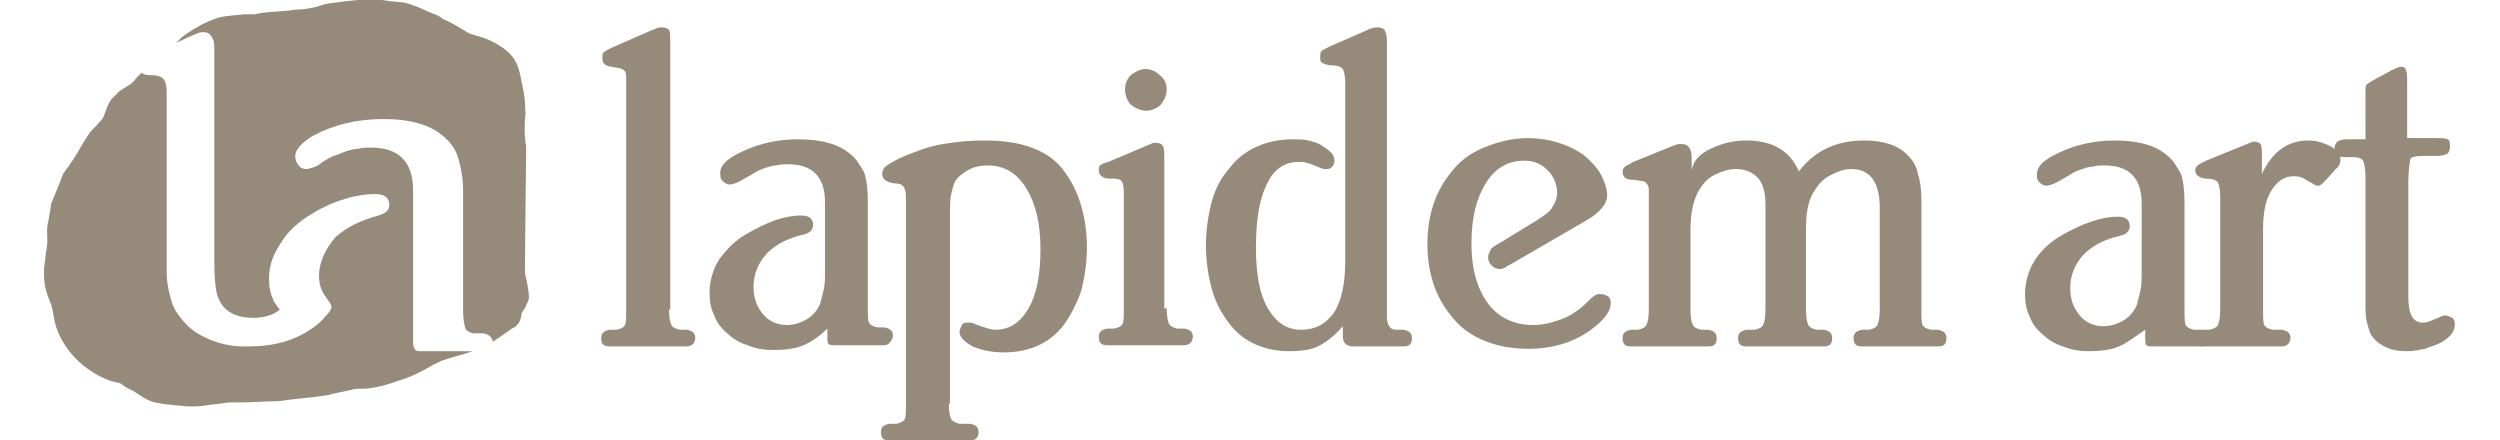
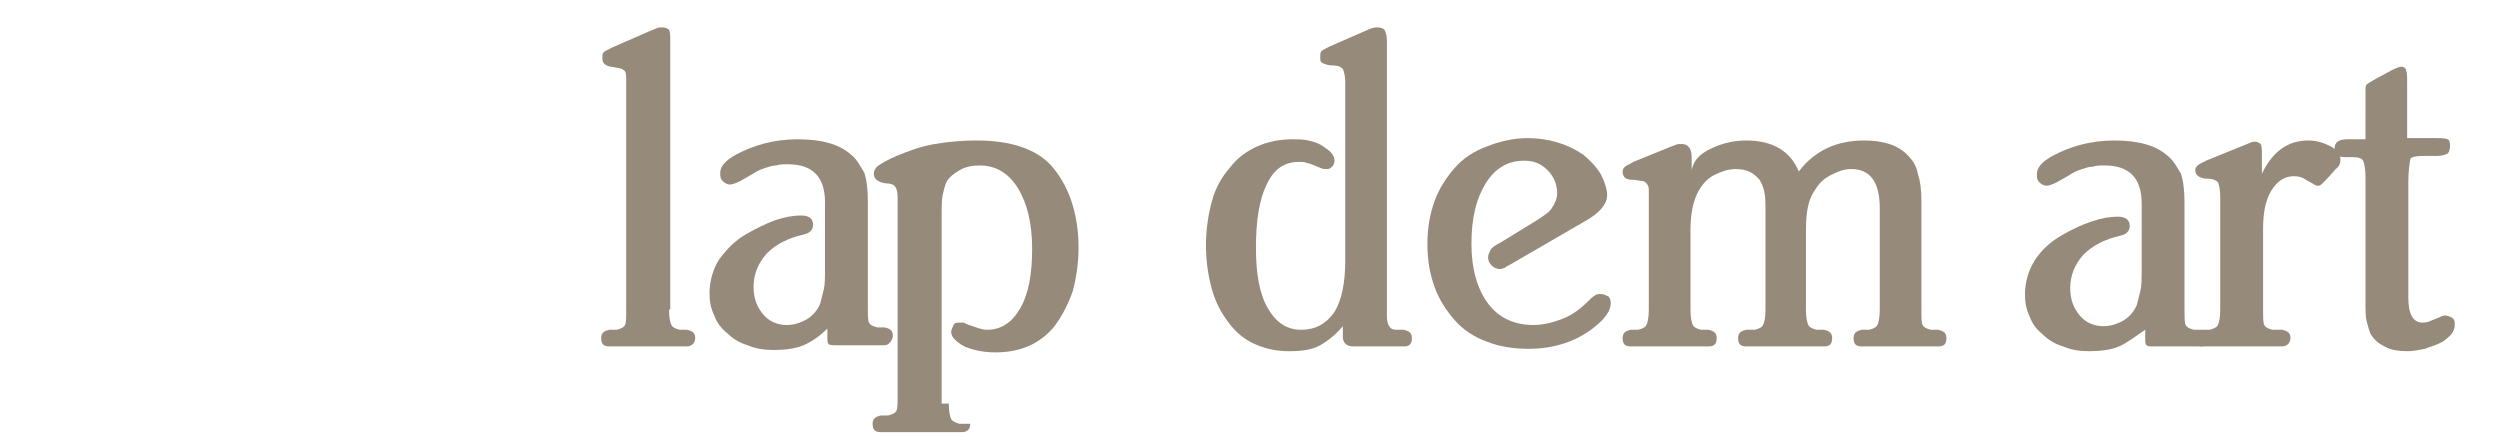
<svg xmlns="http://www.w3.org/2000/svg" version="1.1" id="Ebene_1" x="0px" y="0px" viewBox="0 0 210 37" style="enable-background:new 0 0 210 37;" xml:space="preserve">
  <style type="text/css">
	.st0{fill:#968B7B;}
</style>
  <g>
    <path class="st0" d="M56.2,26c0,0.7,0.1,1.1,0.2,1.3c0.1,0.2,0.3,0.3,0.7,0.4l0.6,0c0.5,0.1,0.7,0.3,0.7,0.7c0,0.2-0.1,0.4-0.2,0.5   c-0.1,0.1-0.3,0.2-0.5,0.2h-6.5c-0.5,0-0.7-0.2-0.7-0.7c0-0.4,0.2-0.6,0.7-0.7l0.6,0c0.4-0.1,0.6-0.2,0.7-0.4   c0.1-0.2,0.1-0.6,0.1-1.3V7.6V6.8c0-0.5,0-0.8-0.2-0.9c-0.2-0.2-0.6-0.2-1.1-0.3c-0.5-0.1-0.7-0.3-0.7-0.7c0-0.2,0-0.4,0.1-0.5   c0.1-0.1,0.3-0.2,0.7-0.4l3.2-1.4l0.5-0.2c0.2-0.1,0.3-0.1,0.5-0.1c0.3,0,0.5,0.1,0.6,0.2c0.1,0.2,0.1,0.5,0.1,1V26z" />
    <path class="st0" d="M67.5,29c-0.7,0.3-1.6,0.4-2.5,0.4c-0.8,0-1.5-0.1-2.2-0.4c-0.7-0.2-1.3-0.6-1.7-1c-0.5-0.4-0.9-0.9-1.1-1.5   c-0.3-0.6-0.4-1.2-0.4-1.9c0-1,0.3-2,0.8-2.8c0.6-0.8,1.3-1.6,2.4-2.2c0.7-0.4,1.5-0.8,2.3-1.1c0.9-0.3,1.6-0.4,2.2-0.4   c0.7,0,1,0.3,1,0.8c0,0.4-0.3,0.7-0.8,0.8c-1.3,0.3-2.3,0.8-3.1,1.6c-0.7,0.8-1.1,1.7-1.1,2.8c0,1,0.3,1.7,0.8,2.3   c0.5,0.6,1.2,0.9,2,0.9c0.6,0,1.2-0.2,1.7-0.5c0.5-0.3,0.9-0.8,1.1-1.3c0.1-0.4,0.2-0.8,0.3-1.2c0.1-0.4,0.1-1,0.1-1.8v-5.5   c0-2.1-1-3.2-3.1-3.2c-0.4,0-0.7,0-1,0.1c-0.3,0-0.6,0.1-0.9,0.2c-0.3,0.1-0.6,0.2-0.9,0.4c-0.3,0.2-0.7,0.4-1.2,0.7   c-0.4,0.2-0.7,0.3-0.9,0.3c-0.2,0-0.4-0.1-0.6-0.3c-0.2-0.2-0.2-0.4-0.2-0.7c0-0.5,0.4-1,1.3-1.5c1.5-0.8,3.2-1.3,5.2-1.3   c2,0,3.5,0.4,4.5,1.3c0.5,0.4,0.8,1,1.1,1.5c0.2,0.6,0.3,1.4,0.3,2.4v8.9c0,0.7,0,1.1,0.1,1.3c0.1,0.2,0.3,0.3,0.7,0.4l0.6,0   c0.5,0.1,0.7,0.3,0.7,0.7c0,0.2-0.1,0.4-0.2,0.5C74.6,29,74.4,29,74.2,29h-4c-0.3,0-0.5,0-0.6-0.1c-0.1-0.1-0.1-0.3-0.1-0.6v-0.7   C68.9,28.2,68.2,28.7,67.5,29" />
-     <path class="st0" d="M79.7,33.9c0,0.7,0.1,1.1,0.2,1.3c0.1,0.2,0.4,0.3,0.7,0.4l0.9,0c0.5,0.1,0.7,0.3,0.7,0.7   c0,0.4-0.2,0.7-0.7,0.7h-6.8c-0.5,0-0.7-0.2-0.7-0.7c0-0.4,0.2-0.6,0.7-0.7l0.6,0c0.4-0.1,0.6-0.2,0.7-0.4c0.1-0.2,0.1-0.6,0.1-1.3   V17.1v-0.5c0-0.5-0.1-0.8-0.2-0.9c-0.1-0.2-0.4-0.3-0.8-0.3c-0.7-0.1-1-0.4-1-0.8c0-0.2,0.1-0.5,0.4-0.7c0.3-0.2,0.8-0.5,1.5-0.8   c1-0.4,2-0.8,3.2-1c1.2-0.2,2.3-0.3,3.5-0.3c2.9,0,5,0.7,6.3,2.1c0.7,0.8,1.3,1.8,1.7,3c0.4,1.2,0.6,2.5,0.6,3.9   c0,1.3-0.2,2.6-0.5,3.7c-0.4,1.1-0.9,2.1-1.6,3c-1.2,1.4-2.8,2.1-4.9,2.1c-1,0-1.9-0.2-2.6-0.5c-0.7-0.4-1.1-0.8-1.1-1.2   c0-0.2,0.1-0.4,0.2-0.6c0.1-0.2,0.3-0.2,0.5-0.2c0.1,0,0.2,0,0.3,0c0.1,0,0.2,0.1,0.5,0.2c0.6,0.2,1.1,0.4,1.5,0.4   c1.2,0,2.1-0.6,2.8-1.8c0.7-1.2,1-2.9,1-5c0-2.1-0.4-3.8-1.2-5.1c-0.8-1.3-1.9-1.9-3.2-1.9c-0.6,0-1.2,0.1-1.7,0.4   c-0.5,0.3-0.9,0.6-1.1,1c-0.1,0.2-0.2,0.6-0.3,1c-0.1,0.4-0.1,1-0.1,1.8V33.9z" />
-     <path class="st0" d="M98,7.5c0,0.5-0.2,0.9-0.5,1.3c-0.3,0.3-0.8,0.5-1.2,0.5c-0.5,0-0.9-0.2-1.3-0.5c-0.3-0.3-0.5-0.8-0.5-1.3   c0-0.5,0.2-0.9,0.5-1.2c0.4-0.3,0.8-0.5,1.2-0.5c0.5,0,0.9,0.2,1.2,0.5C97.8,6.6,98,7,98,7.5 M98,25.9c0,0.7,0.1,1.1,0.2,1.3   c0.1,0.2,0.3,0.3,0.7,0.4l0.6,0c0.5,0.1,0.7,0.3,0.7,0.7c0,0.2-0.1,0.4-0.2,0.5c-0.1,0.1-0.3,0.2-0.5,0.2H93   c-0.5,0-0.7-0.2-0.7-0.7c0-0.4,0.2-0.6,0.7-0.7l0.6,0c0.4-0.1,0.6-0.2,0.7-0.4c0.1-0.2,0.1-0.6,0.1-1.3v-9.8c0-0.5-0.1-0.8-0.2-0.9   c-0.2-0.2-0.5-0.2-1-0.2c-0.6,0-0.9-0.3-0.9-0.7c0-0.2,0-0.3,0.1-0.4c0.1-0.1,0.3-0.2,0.7-0.3l3.3-1.4c0.3-0.1,0.4-0.2,0.5-0.2   c0.1,0,0.1,0,0.2,0c0.3,0,0.5,0.1,0.6,0.3c0.1,0.2,0.1,0.6,0.1,1.2V25.9z" />
+     <path class="st0" d="M79.7,33.9c0,0.7,0.1,1.1,0.2,1.3c0.1,0.2,0.4,0.3,0.7,0.4l0.9,0c0,0.4-0.2,0.7-0.7,0.7h-6.8c-0.5,0-0.7-0.2-0.7-0.7c0-0.4,0.2-0.6,0.7-0.7l0.6,0c0.4-0.1,0.6-0.2,0.7-0.4c0.1-0.2,0.1-0.6,0.1-1.3   V17.1v-0.5c0-0.5-0.1-0.8-0.2-0.9c-0.1-0.2-0.4-0.3-0.8-0.3c-0.7-0.1-1-0.4-1-0.8c0-0.2,0.1-0.5,0.4-0.7c0.3-0.2,0.8-0.5,1.5-0.8   c1-0.4,2-0.8,3.2-1c1.2-0.2,2.3-0.3,3.5-0.3c2.9,0,5,0.7,6.3,2.1c0.7,0.8,1.3,1.8,1.7,3c0.4,1.2,0.6,2.5,0.6,3.9   c0,1.3-0.2,2.6-0.5,3.7c-0.4,1.1-0.9,2.1-1.6,3c-1.2,1.4-2.8,2.1-4.9,2.1c-1,0-1.9-0.2-2.6-0.5c-0.7-0.4-1.1-0.8-1.1-1.2   c0-0.2,0.1-0.4,0.2-0.6c0.1-0.2,0.3-0.2,0.5-0.2c0.1,0,0.2,0,0.3,0c0.1,0,0.2,0.1,0.5,0.2c0.6,0.2,1.1,0.4,1.5,0.4   c1.2,0,2.1-0.6,2.8-1.8c0.7-1.2,1-2.9,1-5c0-2.1-0.4-3.8-1.2-5.1c-0.8-1.3-1.9-1.9-3.2-1.9c-0.6,0-1.2,0.1-1.7,0.4   c-0.5,0.3-0.9,0.6-1.1,1c-0.1,0.2-0.2,0.6-0.3,1c-0.1,0.4-0.1,1-0.1,1.8V33.9z" />
    <path class="st0" d="M110.9,29c-0.7,0.4-1.6,0.5-2.6,0.5c-1.1,0-2-0.2-2.9-0.6c-0.9-0.4-1.6-1-2.2-1.8c-0.6-0.8-1.1-1.7-1.4-2.8   c-0.3-1.1-0.5-2.3-0.5-3.7c0-1.3,0.2-2.6,0.5-3.7c0.3-1.1,0.8-2,1.5-2.8c0.6-0.8,1.4-1.4,2.3-1.8c0.9-0.4,1.9-0.6,3-0.6   c0.4,0,0.9,0,1.3,0.1c0.4,0.1,0.8,0.2,1.1,0.4c0.3,0.2,0.6,0.4,0.8,0.6c0.2,0.2,0.3,0.5,0.3,0.7c0,0.2-0.1,0.4-0.2,0.5   c-0.2,0.2-0.3,0.2-0.5,0.2c-0.1,0-0.3,0-0.5-0.1c-0.5-0.2-0.9-0.4-1.1-0.4c-0.2-0.1-0.4-0.1-0.7-0.1c-1.2,0-2.1,0.6-2.7,1.9   c-0.6,1.2-0.9,3-0.9,5.3c0,2.2,0.3,3.9,1,5.1c0.7,1.2,1.6,1.8,2.8,1.8c1.2,0,2.1-0.5,2.8-1.5c0.6-1,0.9-2.4,0.9-4.3V7.5V6.9   c0-0.5-0.1-0.9-0.2-1.1c-0.2-0.2-0.4-0.3-0.8-0.3c-0.4,0-0.7-0.1-0.9-0.2c-0.2-0.1-0.2-0.2-0.2-0.5c0-0.2,0-0.4,0.1-0.5   c0.1-0.1,0.3-0.2,0.7-0.4l3.2-1.4c0.4-0.2,0.7-0.2,0.8-0.2c0.3,0,0.5,0.1,0.6,0.2c0.1,0.2,0.2,0.5,0.2,0.9V26l0,0.6   c0,0.4,0.1,0.7,0.2,0.8c0.1,0.2,0.3,0.3,0.6,0.3l0.6,0c0.5,0.1,0.7,0.3,0.7,0.7c0,0.5-0.2,0.7-0.7,0.7h-4.2c-0.6,0-0.9-0.3-0.9-0.8   v-0.9C112.2,28.1,111.6,28.6,110.9,29" />
    <path class="st0" d="M126.9,22.2c-0.2,0.1-0.4,0.2-0.5,0.3c-0.1,0-0.2,0.1-0.4,0.1c-0.3,0-0.5-0.1-0.7-0.3   c-0.2-0.2-0.3-0.4-0.3-0.7c0-0.2,0.1-0.4,0.2-0.6c0.1-0.2,0.4-0.4,0.8-0.6l3.1-1.9c0.6-0.4,1.1-0.7,1.3-1.1   c0.2-0.3,0.4-0.7,0.4-1.2c0-0.7-0.3-1.4-0.8-1.9c-0.6-0.6-1.2-0.8-2-0.8c-1.3,0-2.4,0.6-3.2,1.9c-0.8,1.3-1.2,2.9-1.2,5.1   c0,2.1,0.5,3.8,1.4,5c0.9,1.2,2.2,1.8,3.8,1.8c0.8,0,1.6-0.2,2.4-0.5c0.8-0.3,1.5-0.8,2.2-1.5c0.2-0.2,0.4-0.4,0.6-0.5   c0.1-0.1,0.3-0.1,0.5-0.1c0.2,0,0.4,0.1,0.6,0.2c0.2,0.2,0.2,0.4,0.2,0.6c0,0.6-0.5,1.3-1.4,2c-1.5,1.2-3.4,1.8-5.5,1.8   c-1.3,0-2.5-0.2-3.5-0.6c-1.1-0.4-2-1-2.7-1.8c-0.7-0.8-1.3-1.7-1.7-2.8c-0.4-1.1-0.6-2.3-0.6-3.6c0-1.3,0.2-2.5,0.6-3.6   c0.4-1.1,1-2,1.7-2.8c0.7-0.8,1.6-1.4,2.7-1.8c1-0.4,2.2-0.7,3.4-0.7c1.8,0,3.4,0.5,4.7,1.4c0.6,0.5,1.1,1,1.5,1.7   c0.3,0.6,0.5,1.2,0.5,1.7c0,0.7-0.6,1.5-1.9,2.2L126.9,22.2z" />
    <path class="st0" d="M143.9,12.4c0.9-0.4,1.8-0.6,2.8-0.6c2.2,0,3.7,0.9,4.4,2.6c1.3-1.7,3.1-2.6,5.5-2.6c1.6,0,2.9,0.4,3.7,1.3   c0.4,0.4,0.7,0.9,0.8,1.5c0.2,0.6,0.3,1.3,0.3,2.3V26c0,0.7,0,1.1,0.1,1.3c0.1,0.2,0.3,0.3,0.7,0.4l0.6,0c0.5,0.1,0.7,0.3,0.7,0.7   c0,0.5-0.2,0.7-0.7,0.7h-6.4c-0.5,0-0.7-0.2-0.7-0.7c0-0.4,0.2-0.6,0.7-0.7l0.6,0c0.4-0.1,0.6-0.2,0.7-0.4c0.1-0.2,0.2-0.6,0.2-1.3   v-8.5c0-2.2-0.8-3.3-2.4-3.3c-0.6,0-1.1,0.2-1.7,0.5c-0.6,0.3-1,0.7-1.3,1.2c-0.6,0.8-0.8,1.9-0.8,3.4V26c0,0.7,0.1,1.1,0.2,1.3   c0.1,0.2,0.3,0.3,0.7,0.4l0.6,0c0.5,0.1,0.7,0.3,0.7,0.7c0,0.5-0.2,0.7-0.7,0.7h-6.5c-0.5,0-0.7-0.2-0.7-0.7c0-0.4,0.2-0.6,0.7-0.7   l0.7,0c0.4-0.1,0.6-0.2,0.7-0.4c0.1-0.2,0.2-0.6,0.2-1.3v-8.3c0-0.7,0-1.2-0.1-1.6c-0.1-0.4-0.2-0.7-0.4-1c-0.5-0.6-1.1-0.9-2-0.9   c-0.6,0-1.2,0.2-1.8,0.5c-0.6,0.3-1,0.8-1.3,1.3c-0.5,0.9-0.7,2-0.7,3.4V26c0,0.7,0.1,1.1,0.2,1.3c0.1,0.2,0.3,0.3,0.7,0.4l0.6,0   c0.5,0.1,0.7,0.3,0.7,0.7c0,0.5-0.2,0.7-0.7,0.7h-6.5c-0.5,0-0.7-0.2-0.7-0.7c0-0.4,0.2-0.6,0.7-0.7l0.6,0c0.4-0.1,0.6-0.2,0.7-0.4   c0.1-0.2,0.2-0.6,0.2-1.3v-9.2c0-0.4,0-0.7,0-0.9c0-0.2-0.1-0.4-0.2-0.5c-0.1-0.1-0.2-0.2-0.4-0.2c-0.2,0-0.4-0.1-0.8-0.1   c-0.5,0-0.8-0.2-0.8-0.7c0-0.2,0.1-0.3,0.2-0.4c0.1-0.1,0.4-0.2,0.7-0.4l3.2-1.3c0.3-0.1,0.5-0.2,0.6-0.2c0.1,0,0.2,0,0.3,0   c0.5,0,0.8,0.4,0.8,1.1v1.1C142.3,13.3,143,12.8,143.9,12.4" />
    <path class="st0" d="M178,29.1c-0.7,0.3-1.6,0.4-2.5,0.4c-0.8,0-1.5-0.1-2.2-0.4c-0.7-0.2-1.3-0.6-1.7-1c-0.5-0.4-0.9-0.9-1.1-1.5   c-0.3-0.6-0.4-1.2-0.4-1.9c0-1,0.3-2,0.8-2.8c0.5-0.8,1.3-1.6,2.4-2.2c0.7-0.4,1.5-0.8,2.4-1.1c0.9-0.3,1.6-0.4,2.2-0.4   c0.7,0,1,0.3,1,0.8c0,0.4-0.3,0.7-0.8,0.8c-1.3,0.3-2.3,0.8-3.1,1.6c-0.7,0.8-1.1,1.7-1.1,2.8c0,1,0.3,1.7,0.8,2.3   c0.5,0.6,1.2,0.9,2,0.9c0.6,0,1.2-0.2,1.7-0.5c0.5-0.3,0.9-0.8,1.1-1.3c0.1-0.4,0.2-0.8,0.3-1.2c0.1-0.4,0.1-1,0.1-1.8v-5.5   c0-2.1-1-3.2-3.1-3.2c-0.4,0-0.7,0-1,0.1c-0.3,0-0.6,0.1-0.9,0.2c-0.3,0.1-0.6,0.2-0.9,0.4c-0.3,0.2-0.7,0.4-1.2,0.7   c-0.4,0.2-0.7,0.3-0.9,0.3c-0.2,0-0.4-0.1-0.6-0.3c-0.2-0.2-0.2-0.4-0.2-0.7c0-0.5,0.4-1,1.3-1.5c1.5-0.8,3.2-1.3,5.2-1.3   c2,0,3.5,0.4,4.5,1.3c0.5,0.4,0.8,1,1.1,1.5c0.2,0.6,0.3,1.4,0.3,2.4V26c0,0.7,0,1.1,0.1,1.3c0.1,0.2,0.3,0.3,0.7,0.4l0.6,0   c0.5,0.1,0.7,0.3,0.7,0.7c0,0.2-0.1,0.4-0.2,0.5c-0.1,0.1-0.3,0.2-0.5,0.2h-4c-0.3,0-0.5,0-0.6-0.1c-0.1-0.1-0.1-0.3-0.1-0.6v-0.7   C179.3,28.3,178.7,28.8,178,29.1" />
    <path class="st0" d="M193.9,11.8c0.7,0,1.3,0.2,1.9,0.5c0.5,0.3,0.8,0.7,0.8,1.1c0,0.3-0.1,0.6-0.4,0.8l-0.8,0.9   c-0.3,0.3-0.5,0.5-0.6,0.5c-0.2,0-0.3,0-0.4-0.1l-0.7-0.4c-0.3-0.2-0.6-0.3-1-0.3c-0.8,0-1.4,0.4-1.9,1.2c-0.5,0.8-0.7,1.9-0.7,3.2   V26c0,0.7,0,1.1,0.1,1.3c0.1,0.2,0.3,0.3,0.7,0.4l0.8,0c0.5,0.1,0.7,0.3,0.7,0.7c0,0.2-0.1,0.4-0.2,0.5c-0.1,0.1-0.3,0.2-0.5,0.2   h-6.7c-0.5,0-0.7-0.2-0.7-0.7c0-0.4,0.2-0.6,0.7-0.7l0.6,0c0.4-0.1,0.6-0.2,0.7-0.4c0.1-0.2,0.2-0.6,0.2-1.3v-9.4   c0-0.7-0.1-1.1-0.2-1.3c-0.2-0.2-0.5-0.3-1.1-0.3c-0.5-0.1-0.8-0.3-0.8-0.7c0-0.2,0.1-0.3,0.2-0.4c0.1-0.1,0.3-0.2,0.7-0.4l3.2-1.3   l0.5-0.2c0.2-0.1,0.3-0.1,0.4-0.1c0.2,0,0.4,0.1,0.5,0.2c0.1,0.2,0.1,0.5,0.1,1v1.5C190.9,12.7,192.2,11.8,193.9,11.8" />
    <path class="st0" d="M204.5,11.6c0.6,0,0.9,0,1.1,0.1c0.2,0.1,0.2,0.3,0.2,0.6c0,0.3-0.1,0.5-0.2,0.6c-0.2,0.1-0.5,0.2-0.9,0.2   h-1.2c-0.6,0-0.9,0.1-1,0.2c-0.1,0.2-0.2,1.2-0.2,2V25c0,1.4,0.4,2.1,1.2,2.1c0.3,0,0.6-0.1,0.8-0.2l0.5-0.2   c0.2-0.1,0.4-0.2,0.6-0.2c0.2,0,0.4,0.1,0.6,0.2c0.2,0.2,0.2,0.3,0.2,0.6c0,0.3-0.1,0.5-0.3,0.8c-0.2,0.2-0.5,0.5-0.9,0.7   c-0.4,0.2-0.8,0.3-1.3,0.5c-0.5,0.1-1,0.2-1.5,0.2c-0.7,0-1.4-0.1-1.9-0.4c-0.6-0.3-0.9-0.6-1.2-1.1c-0.1-0.3-0.2-0.6-0.3-1   c-0.1-0.4-0.1-0.9-0.1-1.7V14.9c0-0.7-0.1-1.2-0.2-1.4c-0.1-0.2-0.4-0.3-0.9-0.3h-0.6c-0.6,0-0.9-0.2-0.9-0.7   c0-0.6,0.4-0.8,1.1-0.8h1.5V8.1V7.7c0-0.3,0-0.5,0.1-0.6c0.1-0.1,0.3-0.2,0.8-0.5l1.3-0.7c0.4-0.2,0.7-0.3,0.8-0.3   c0.2,0,0.4,0.1,0.4,0.3c0.1,0.2,0.1,0.5,0.1,1.1v4.6H204.5z" />
-     <path class="st0" d="M44.1,9.9c0.1-0.3,0-0.8,0-1.2c0-0.5-0.2-1.5-0.3-1.9c-0.2-1.1-0.4-1.8-1.2-2.5c-0.6-0.5-1.3-0.9-2.2-1.2   c-0.4-0.1-0.7-0.2-1-0.3c-0.7-0.4-1.4-0.9-2.2-1.2C36.9,1.3,36.5,1.2,36,1c-0.6-0.3-1.3-0.6-2.1-0.8c-0.3,0-0.9-0.1-1.2-0.1   C31.8-0.1,31.2,0,30.1,0c-1.2,0.1-1.7,0.2-2.6,0.3c-0.4,0.1-0.7,0.2-1,0.3c-0.5,0.1-1,0.2-1.5,0.2c-0.3,0-0.6,0.1-0.9,0.1   c-1,0.1-1.9,0.1-2.7,0.3c-0.3,0-0.6,0-0.9,0c-0.8,0.1-1.5,0.1-2.2,0.3c-1,0.3-2.2,1-3,1.6c-0.2,0.2-0.3,0.3-0.5,0.5l1.3-0.6   l0.5-0.2c0.2-0.1,0.4-0.1,0.5-0.1c0.3,0,0.5,0.1,0.6,0.3C18,3.3,18,3.7,18,4.2c0,0,0,17.7,0,17.8c0,1.3,0.1,2.1,0.2,2.6   c0.2,0.8,0.6,1.2,0.7,1.3c0.6,0.6,1.5,0.8,2.4,0.8c0.7,0,1.7-0.2,2.2-0.7c0,0-0.2-0.2-0.5-0.7c-0.3-0.7-0.4-1.1-0.4-1.9   c0-1.2,0.4-2.1,1-3c0.6-1,1.5-1.8,2.7-2.5c0.8-0.5,1.7-0.9,2.7-1.2c1-0.3,1.8-0.4,2.5-0.4c0.8,0,1.2,0.3,1.2,0.9   c0,0.5-0.3,0.7-0.9,0.9c-1.5,0.4-2.7,1-3.6,1.8c-0.8,0.9-1.4,2.1-1.4,3.2c0,0.7,0.1,1.2,0.6,1.9c0.4,0.6,0.7,0.7,0.1,1.4   c-0.3,0.3-0.5,0.6-0.9,0.9c-2.3,1.8-4.7,1.8-6.2,1.8c-1.5,0-3.4-0.6-4.6-1.7c-0.5-0.5-1-1.1-1.3-1.8C14.3,25,14,23.9,14,22.9   c0,0,0-0.5,0-0.5l0-13.7V7.7c0-0.5-0.1-0.9-0.3-1.1c-0.2-0.2-0.6-0.3-1.3-0.3c-0.2,0-0.4-0.1-0.5-0.2c-0.1,0.1-0.3,0.3-0.4,0.4   C11.1,7,11.1,7,10.6,7.3c-0.7,0.4-0.6,0.4-1.2,1C9.1,8.6,8.9,9.3,8.7,9.8c-0.1,0.3-1,1.1-1.2,1.4c-1,1.5-0.8,1.5-2.2,3.4   c-0.2,0.6-0.8,2-1,2.5c0,0.2-0.2,1.1-0.2,1.3c-0.3,1,0,1.6-0.2,2.6c-0.1,0.5-0.1,1-0.2,1.5v0.6c0,1.1,0.3,1.7,0.6,2.5   c0.2,0.6,0.2,1.2,0.4,1.8c0.2,0.7,0.7,1.6,1.2,2.2c0.8,1,2,1.9,3.4,2.4c0.3,0.1,0.5,0.1,0.8,0.2c0.2,0.1,0.4,0.3,0.6,0.4   c0.8,0.3,1.4,1,2.3,1.2c0.9,0.2,1.5,0.2,2.4,0.3c0.8,0.1,1.4,0,1.6,0c0.1,0,0.5-0.1,0.7-0.1c0.8-0.1,0.9-0.1,1.6-0.2   c0.3,0,0.7,0,1,0c1,0,2.1-0.1,3.1-0.1c1.3-0.2,2.8-0.3,4.1-0.5c0.7-0.2,1.4-0.3,2.2-0.5c0.5-0.1,0.9,0,1.4-0.1   c0.8-0.1,1.5-0.3,2.3-0.6c1.1-0.3,2-0.8,2.9-1.3c0,0,0.1,0,0.1-0.1c0,0,0.1,0,0.1,0c0.2-0.1,0.4-0.2,0.6-0.3   c0.8-0.3,1.8-0.5,2.6-0.8l-4.2,0c-0.3,0-0.5,0-0.6-0.1c-0.1-0.1-0.2-0.3-0.2-0.7v-0.5v-0.3v-4.4c0-0.5,0-0.7,0-1.2v-6.3   c0-2.4-1.2-3.6-3.5-3.6c-0.4,0-0.8,0-1.1,0.1c-0.3,0-0.7,0.1-1,0.2c-0.3,0.1-0.7,0.3-1.1,0.4c-0.4,0.2-0.8,0.4-1.3,0.8   c-0.4,0.2-0.8,0.3-1,0.3c-0.2,0-0.5-0.1-0.6-0.3c-0.2-0.2-0.3-0.5-0.3-0.8c0-0.5,0.5-1.1,1.5-1.7c1.7-0.9,3.6-1.4,5.9-1.4   c2.3,0,4,0.5,5.1,1.5c0.6,0.5,1,1.1,1.2,1.8c0.2,0.7,0.4,1.6,0.4,2.7v10.1c0,0.7,0.1,1.2,0.2,1.5c0.1,0.2,0.4,0.4,0.8,0.4l0.7,0   c0.5,0.1,0.7,0.3,0.8,0.7c0.5-0.3,1.3-0.9,1.6-1.1c0,0,0.2-0.1,0.2-0.1c0.2-0.1,0.3-0.3,0.4-0.4c0.1-0.2,0.2-0.5,0.2-0.7   c0-0.1,0.1-0.2,0.2-0.4c0.1-0.1,0.2-0.3,0.2-0.4c0.1-0.1,0.1-0.2,0.2-0.4c0.1-0.4-0.1-1.3-0.2-1.8c-0.1-0.3-0.1-0.5-0.1-0.8   c0-2.3,0.1-9.4,0.1-10.3C44,11.4,44.1,10,44.1,9.9" />
  </g>
</svg>